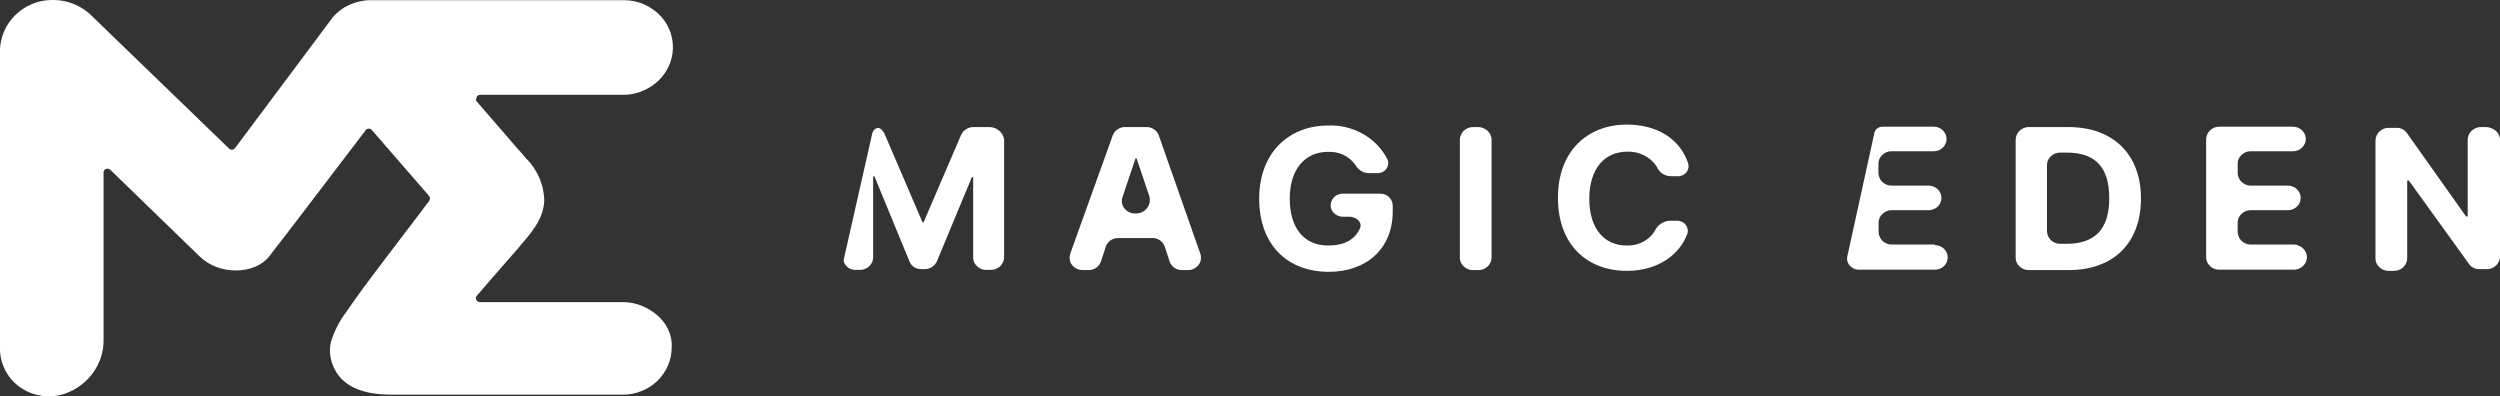
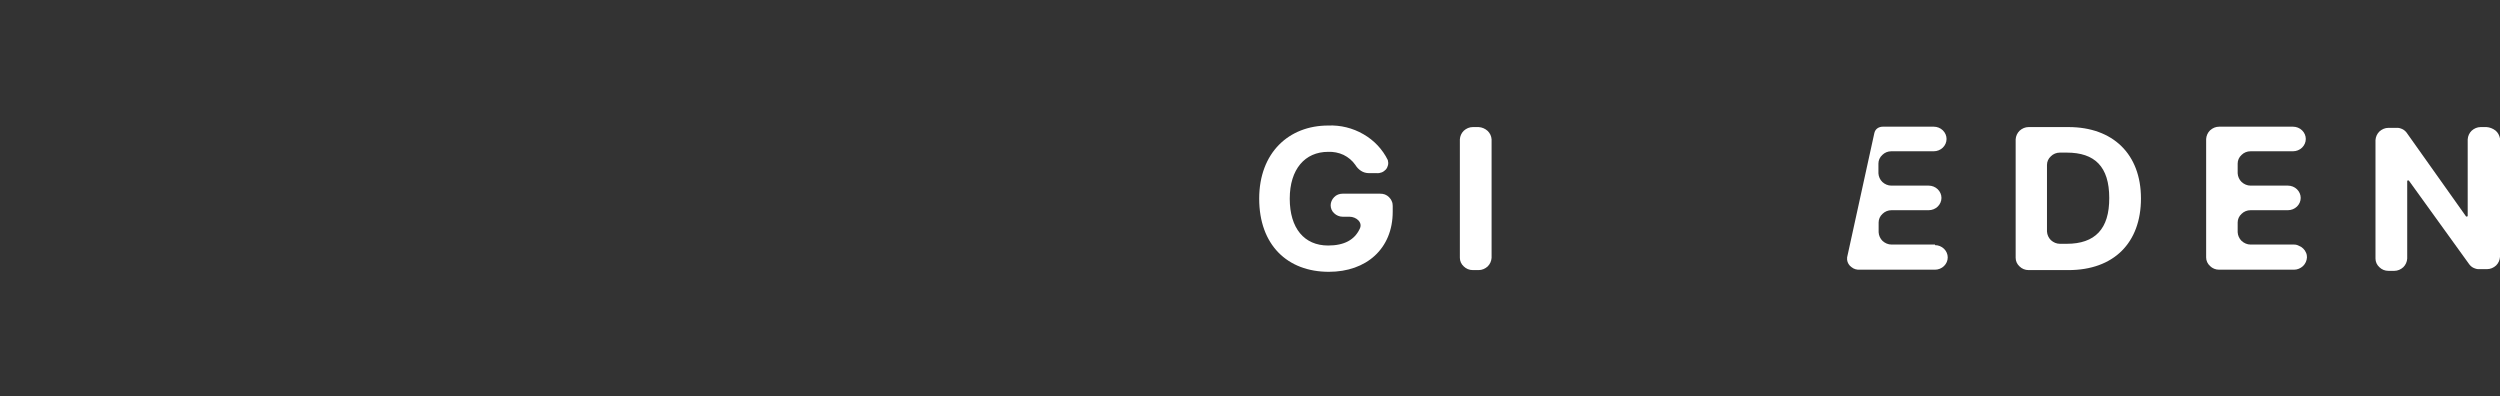
<svg xmlns="http://www.w3.org/2000/svg" width="164" height="26" viewBox="0 0 164 26" fill="none">
  <rect x="0" y="0" width="164" height="26" fill="#333333" stroke="none" />
  <g clip-path="url(#clip0_9984_740)">
    <path d="M126.936 16.043H124.085C123.867 16.043 123.661 15.955 123.494 15.804C123.34 15.652 123.25 15.451 123.238 15.237V14.595C123.238 14.381 123.327 14.179 123.494 14.028C123.649 13.877 123.854 13.789 124.085 13.789H126.525C126.744 13.789 126.962 13.701 127.116 13.55C127.27 13.399 127.36 13.197 127.36 12.983C127.36 12.769 127.27 12.567 127.116 12.416C126.962 12.265 126.744 12.177 126.525 12.177H124.072C123.854 12.177 123.649 12.089 123.482 11.938C123.327 11.787 123.238 11.585 123.225 11.371V10.729C123.225 10.515 123.315 10.313 123.482 10.162C123.636 10.011 123.841 9.923 124.072 9.923H126.859C127.078 9.923 127.296 9.835 127.45 9.684C127.604 9.533 127.694 9.331 127.694 9.117C127.694 8.903 127.604 8.701 127.45 8.55C127.296 8.399 127.078 8.311 126.859 8.311H123.507C123.379 8.311 123.25 8.349 123.148 8.424C123.045 8.5 122.981 8.613 122.955 8.739L121.17 16.887V17.05C121.196 17.239 121.298 17.416 121.465 17.529C121.619 17.655 121.812 17.705 122.018 17.692H126.936C127.155 17.692 127.373 17.604 127.527 17.453C127.681 17.302 127.771 17.101 127.771 16.887C127.771 16.672 127.681 16.471 127.527 16.32C127.373 16.169 127.155 16.081 126.936 16.081V16.043Z" fill="white" />
-     <path d="M64.958 8.336H63.84C63.674 8.336 63.519 8.387 63.378 8.475C63.237 8.563 63.134 8.676 63.057 8.828L60.604 14.545C60.604 14.557 60.604 14.57 60.591 14.582C60.578 14.595 60.566 14.595 60.553 14.595C60.519 14.595 60.501 14.578 60.501 14.545L58.048 8.828C57.984 8.676 57.894 8.55 57.766 8.45C57.548 8.286 57.265 8.5 57.214 8.777L55.352 17.013C55.339 17.101 55.352 17.202 55.403 17.277C55.467 17.403 55.57 17.517 55.698 17.592C55.827 17.668 55.981 17.705 56.122 17.705H56.456C56.674 17.693 56.88 17.605 57.034 17.453C57.188 17.302 57.278 17.101 57.278 16.899V11.611C57.278 11.598 57.278 11.585 57.291 11.573C57.304 11.56 57.316 11.56 57.329 11.56C57.342 11.56 57.355 11.56 57.368 11.573C57.381 11.585 57.381 11.598 57.381 11.611L59.667 17.164C59.731 17.315 59.834 17.441 59.975 17.529C60.116 17.617 60.283 17.655 60.45 17.655H60.668C60.835 17.655 60.989 17.605 61.131 17.517C61.272 17.428 61.375 17.315 61.452 17.164L63.738 11.661C63.738 11.648 63.738 11.636 63.751 11.623C63.764 11.611 63.776 11.611 63.789 11.611C63.802 11.611 63.815 11.611 63.828 11.623C63.84 11.636 63.84 11.648 63.84 11.661V16.899C63.84 17.113 63.93 17.315 64.097 17.466C64.251 17.617 64.457 17.705 64.688 17.705H65.022C65.24 17.705 65.446 17.617 65.613 17.466C65.767 17.315 65.857 17.113 65.87 16.899V9.13C65.831 8.916 65.716 8.714 65.549 8.576C65.394 8.437 65.176 8.349 64.958 8.336Z" fill="white" />
    <path d="M90.527 12.706H88.075C87.869 12.706 87.663 12.781 87.522 12.932C87.381 13.071 87.291 13.273 87.291 13.461C87.291 13.663 87.368 13.852 87.522 13.99C87.663 14.129 87.869 14.217 88.075 14.217H88.524C88.973 14.217 89.423 14.595 89.192 15.023C88.858 15.728 88.19 16.106 87.124 16.106C85.557 16.106 84.607 14.973 84.607 13.033C84.607 11.094 85.609 9.961 87.124 9.961C87.471 9.948 87.818 10.011 88.139 10.162C88.447 10.313 88.717 10.54 88.909 10.817C88.999 10.968 89.128 11.107 89.282 11.207C89.436 11.308 89.616 11.358 89.808 11.358H90.309C90.425 11.371 90.54 11.346 90.643 11.308C90.746 11.27 90.836 11.195 90.913 11.119C90.99 11.031 91.028 10.93 91.054 10.829C91.08 10.716 91.067 10.616 91.041 10.502C90.694 9.797 90.142 9.205 89.436 8.802C88.742 8.399 87.933 8.198 87.124 8.235C84.556 8.235 82.603 10.011 82.603 13.033C82.603 16.055 84.44 17.831 87.175 17.831C89.628 17.831 91.362 16.32 91.362 13.889V13.512C91.362 13.411 91.349 13.298 91.298 13.197C91.259 13.096 91.195 13.008 91.118 12.932C91.041 12.857 90.951 12.794 90.849 12.756C90.746 12.718 90.643 12.706 90.527 12.706Z" fill="white" />
-     <path d="M76.015 8.878C75.964 8.727 75.849 8.588 75.707 8.488C75.566 8.387 75.399 8.336 75.232 8.336H73.781C73.614 8.336 73.447 8.387 73.306 8.488C73.164 8.588 73.062 8.714 72.997 8.878L70.211 16.635C70.172 16.761 70.159 16.887 70.172 17.013C70.185 17.139 70.236 17.265 70.313 17.365C70.39 17.466 70.493 17.554 70.609 17.617C70.724 17.68 70.853 17.705 70.981 17.718H71.431C71.598 17.718 71.764 17.668 71.906 17.567C72.047 17.466 72.15 17.34 72.214 17.177L72.548 16.156C72.599 16.005 72.715 15.867 72.856 15.766C72.997 15.665 73.164 15.615 73.331 15.615H75.617C75.784 15.615 75.951 15.665 76.093 15.766C76.234 15.867 76.337 15.993 76.401 16.156L76.735 17.177C76.786 17.328 76.902 17.466 77.043 17.567C77.184 17.668 77.351 17.718 77.518 17.718H77.968C78.096 17.718 78.224 17.68 78.34 17.617C78.456 17.554 78.558 17.466 78.635 17.365C78.712 17.265 78.764 17.139 78.777 17.013C78.789 16.887 78.789 16.761 78.738 16.635L76.015 8.878ZM74.59 14.003H74.423C74.294 14.003 74.166 13.965 74.038 13.902C73.922 13.839 73.819 13.751 73.742 13.65C73.665 13.55 73.614 13.424 73.601 13.298C73.588 13.172 73.588 13.046 73.64 12.92L74.474 10.439C74.474 10.427 74.474 10.414 74.487 10.402C74.5 10.389 74.513 10.389 74.526 10.389C74.538 10.389 74.551 10.389 74.564 10.402C74.577 10.414 74.577 10.427 74.577 10.439L75.412 12.92C75.438 13.046 75.438 13.172 75.412 13.298C75.386 13.424 75.335 13.537 75.245 13.65C75.168 13.751 75.065 13.839 74.95 13.902C74.86 13.953 74.731 13.991 74.59 14.003Z" fill="white" />
    <path d="M97 8.336H96.615C96.397 8.336 96.191 8.425 96.024 8.576C95.87 8.727 95.78 8.928 95.767 9.142V16.912C95.767 17.126 95.857 17.328 96.024 17.479C96.178 17.63 96.384 17.718 96.615 17.718H97C97.219 17.718 97.424 17.63 97.591 17.479C97.745 17.328 97.835 17.126 97.848 16.912V9.142C97.835 8.928 97.745 8.739 97.591 8.588C97.424 8.437 97.219 8.349 97 8.336Z" fill="white" />
-     <path d="M106.773 9.948C107.146 9.936 107.518 10.024 107.852 10.188C108.186 10.364 108.469 10.603 108.674 10.918C108.751 11.107 108.88 11.271 109.047 11.384C109.213 11.497 109.419 11.56 109.624 11.56H110.01C110.125 11.573 110.241 11.548 110.344 11.51C110.446 11.472 110.536 11.397 110.613 11.321C110.69 11.233 110.729 11.132 110.755 11.031C110.78 10.918 110.767 10.817 110.742 10.704C110.19 9.08 108.674 8.173 106.722 8.173C104.153 8.173 102.201 9.898 102.201 12.971C102.201 16.043 104.102 17.768 106.722 17.768C108.79 17.768 110.19 16.686 110.69 15.338C110.729 15.237 110.729 15.124 110.703 15.011C110.678 14.897 110.626 14.797 110.562 14.721C110.485 14.633 110.395 14.57 110.292 14.532C110.19 14.494 110.074 14.469 109.958 14.482H109.509C109.303 14.494 109.111 14.57 108.944 14.683C108.777 14.797 108.648 14.948 108.559 15.137C108.379 15.451 108.096 15.703 107.775 15.867C107.454 16.043 107.082 16.119 106.709 16.106C105.258 16.106 104.256 15.023 104.256 13.034C104.269 11.031 105.271 9.948 106.773 9.948Z" fill="white" />
    <path d="M135.695 8.336H133.075C132.857 8.336 132.651 8.425 132.484 8.576C132.33 8.727 132.24 8.928 132.227 9.142V16.912C132.227 17.126 132.317 17.328 132.484 17.479C132.638 17.63 132.844 17.718 133.075 17.718H135.695C138.649 17.718 140.447 15.942 140.447 13.021C140.447 10.099 138.597 8.336 135.695 8.336ZM135.579 15.993H135.13C134.911 15.993 134.706 15.905 134.539 15.754C134.385 15.602 134.295 15.401 134.282 15.187V10.817C134.282 10.603 134.372 10.402 134.539 10.251C134.693 10.099 134.899 10.011 135.13 10.011H135.579C137.416 10.011 138.366 10.931 138.366 12.983C138.379 15.023 137.429 15.993 135.579 15.993Z" fill="white" />
    <path d="M150.489 16.043H147.638C147.42 16.043 147.215 15.955 147.048 15.804C146.894 15.652 146.804 15.451 146.791 15.237V14.595C146.791 14.381 146.881 14.179 147.048 14.028C147.202 13.877 147.407 13.789 147.638 13.789H150.091C150.31 13.789 150.528 13.701 150.682 13.55C150.836 13.399 150.926 13.197 150.926 12.983C150.926 12.769 150.836 12.567 150.682 12.416C150.528 12.265 150.31 12.177 150.091 12.177H147.638C147.42 12.177 147.215 12.089 147.048 11.938C146.894 11.787 146.804 11.585 146.791 11.371V10.729C146.791 10.515 146.881 10.313 147.048 10.162C147.202 10.011 147.407 9.923 147.638 9.923H150.425C150.644 9.923 150.862 9.835 151.016 9.684C151.17 9.533 151.26 9.331 151.26 9.117C151.26 8.903 151.17 8.701 151.016 8.55C150.862 8.399 150.644 8.311 150.425 8.311H145.571C145.352 8.311 145.147 8.399 144.98 8.55C144.826 8.701 144.736 8.903 144.723 9.117V16.887C144.723 17.101 144.813 17.302 144.98 17.453C145.134 17.604 145.34 17.692 145.571 17.692H150.489C150.708 17.692 150.913 17.604 151.08 17.453C151.234 17.302 151.324 17.101 151.337 16.887C151.337 16.786 151.324 16.672 151.273 16.572C151.234 16.471 151.17 16.383 151.093 16.307C151.016 16.232 150.926 16.169 150.823 16.131C150.708 16.068 150.605 16.043 150.489 16.043Z" fill="white" />
    <path d="M163.114 8.336H162.729C162.51 8.336 162.305 8.425 162.138 8.576C161.984 8.727 161.894 8.928 161.881 9.142V14.154C161.881 14.188 161.864 14.205 161.83 14.205H161.778L157.874 8.702C157.797 8.601 157.694 8.513 157.579 8.462C157.463 8.412 157.335 8.374 157.206 8.387H156.68C156.461 8.387 156.256 8.475 156.089 8.626C155.935 8.777 155.845 8.979 155.832 9.193V16.962C155.832 17.176 155.922 17.378 156.089 17.529C156.243 17.68 156.448 17.768 156.68 17.768H157.065C157.283 17.768 157.489 17.68 157.656 17.529C157.81 17.378 157.9 17.176 157.913 16.962V11.887C157.913 11.875 157.913 11.862 157.925 11.85C157.938 11.837 157.951 11.837 157.964 11.837H158.015L161.984 17.34C162.061 17.441 162.163 17.529 162.279 17.579C162.395 17.63 162.523 17.668 162.651 17.655H163.152C163.371 17.655 163.576 17.567 163.743 17.416C163.897 17.265 163.987 17.063 164 16.849V9.079C163.961 8.878 163.859 8.689 163.705 8.563C163.525 8.425 163.319 8.349 163.114 8.336Z" fill="white" />
-     <path d="M31.246 6.624L33.827 9.608C34.123 9.948 34.38 10.213 34.495 10.376C35.266 11.132 35.702 12.152 35.702 13.21C35.625 14.456 34.803 15.313 34.033 16.232L32.222 18.31L31.285 19.393C31.246 19.43 31.233 19.481 31.22 19.531C31.207 19.581 31.22 19.632 31.246 19.67C31.272 19.72 31.297 19.758 31.349 19.783C31.387 19.808 31.439 19.821 31.49 19.821H40.916C42.355 19.821 44.166 21.005 44.063 22.805C44.063 23.624 43.716 24.404 43.126 24.984C42.522 25.563 41.713 25.89 40.865 25.89H26.096C25.12 25.89 22.513 25.991 21.781 23.813C21.627 23.359 21.601 22.868 21.717 22.402C21.935 21.71 22.269 21.055 22.706 20.476C23.451 19.393 24.247 18.322 25.043 17.277C26.07 15.905 27.111 14.582 28.151 13.184C28.189 13.134 28.202 13.084 28.202 13.021C28.202 12.958 28.177 12.907 28.151 12.857L24.401 8.538C24.375 8.513 24.35 8.487 24.311 8.462C24.273 8.45 24.234 8.437 24.195 8.437C24.157 8.437 24.118 8.45 24.08 8.462C24.041 8.475 24.016 8.5 23.99 8.538C22.988 9.847 18.583 15.653 17.646 16.836C16.708 18.008 14.397 18.083 13.112 16.836L7.243 11.145C7.205 11.107 7.153 11.082 7.102 11.069C7.051 11.056 6.999 11.069 6.948 11.082C6.896 11.107 6.858 11.132 6.832 11.182C6.807 11.22 6.781 11.27 6.794 11.321V22.264C6.807 23.044 6.575 23.8 6.113 24.442C5.651 25.084 5.009 25.563 4.251 25.828C3.763 25.991 3.249 26.042 2.748 25.966C2.247 25.89 1.759 25.714 1.348 25.424C0.925 25.135 0.591 24.757 0.36 24.316C0.128 23.876 0 23.384 0 22.893V3.211C0.039 2.506 0.295 1.826 0.758 1.259C1.22 0.705 1.836 0.302 2.543 0.113C3.146 -0.038 3.789 -0.038 4.392 0.113C4.996 0.277 5.548 0.579 5.997 1.02L15.026 9.747C15.052 9.772 15.09 9.797 15.116 9.81C15.154 9.822 15.193 9.822 15.231 9.822C15.27 9.822 15.308 9.81 15.334 9.784C15.373 9.772 15.398 9.747 15.424 9.709L21.832 1.133C22.128 0.781 22.5 0.504 22.924 0.315C23.348 0.126 23.81 0.013 24.273 0.013H40.942C41.404 0.013 41.854 0.113 42.265 0.29C42.676 0.479 43.048 0.743 43.357 1.07C43.652 1.398 43.883 1.788 44.012 2.216C44.14 2.644 44.178 3.085 44.114 3.526C43.999 4.281 43.601 4.974 42.997 5.465C42.393 5.956 41.623 6.233 40.827 6.221H31.49C31.439 6.221 31.4 6.233 31.362 6.259C31.323 6.284 31.285 6.322 31.272 6.359C31.246 6.397 31.246 6.447 31.246 6.485C31.207 6.536 31.22 6.586 31.246 6.624Z" fill="white" />
  </g>
  <defs>
    <clipPath id="clip0_9984_740">
      <rect width="164" height="26" fill="white" />
    </clipPath>
  </defs>
</svg>